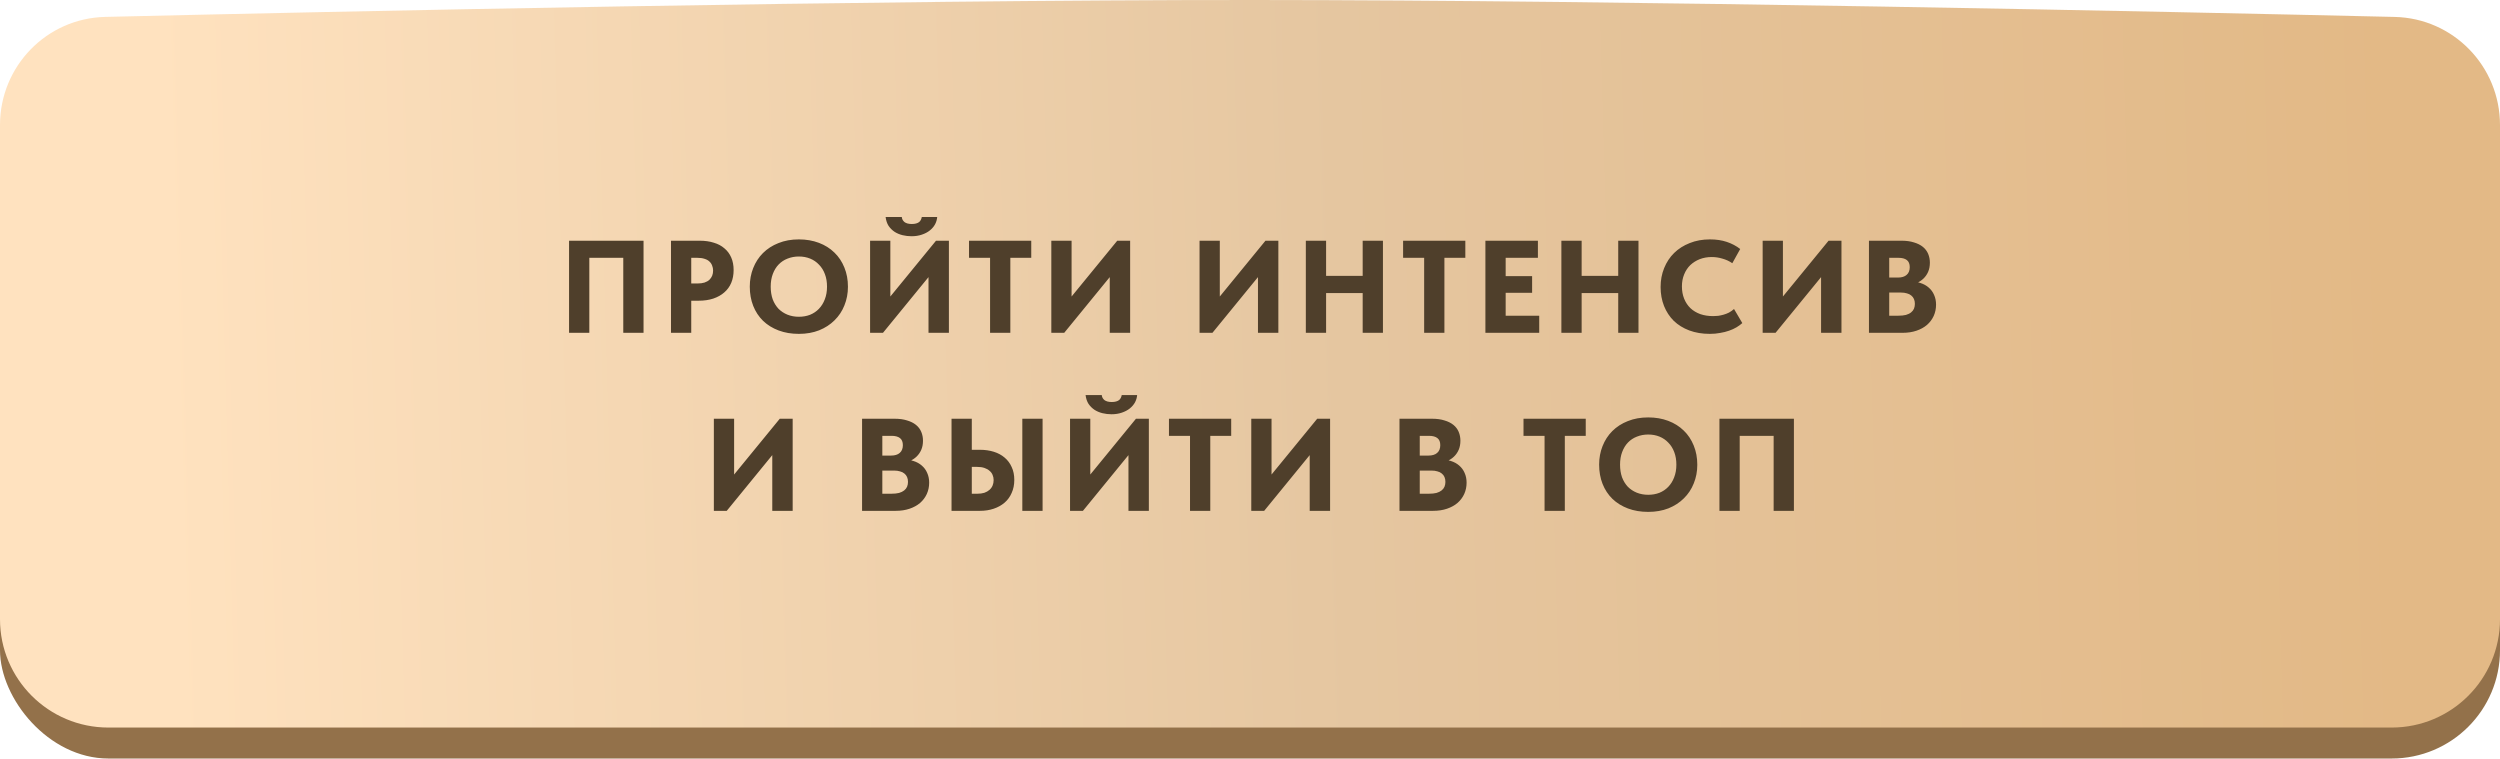
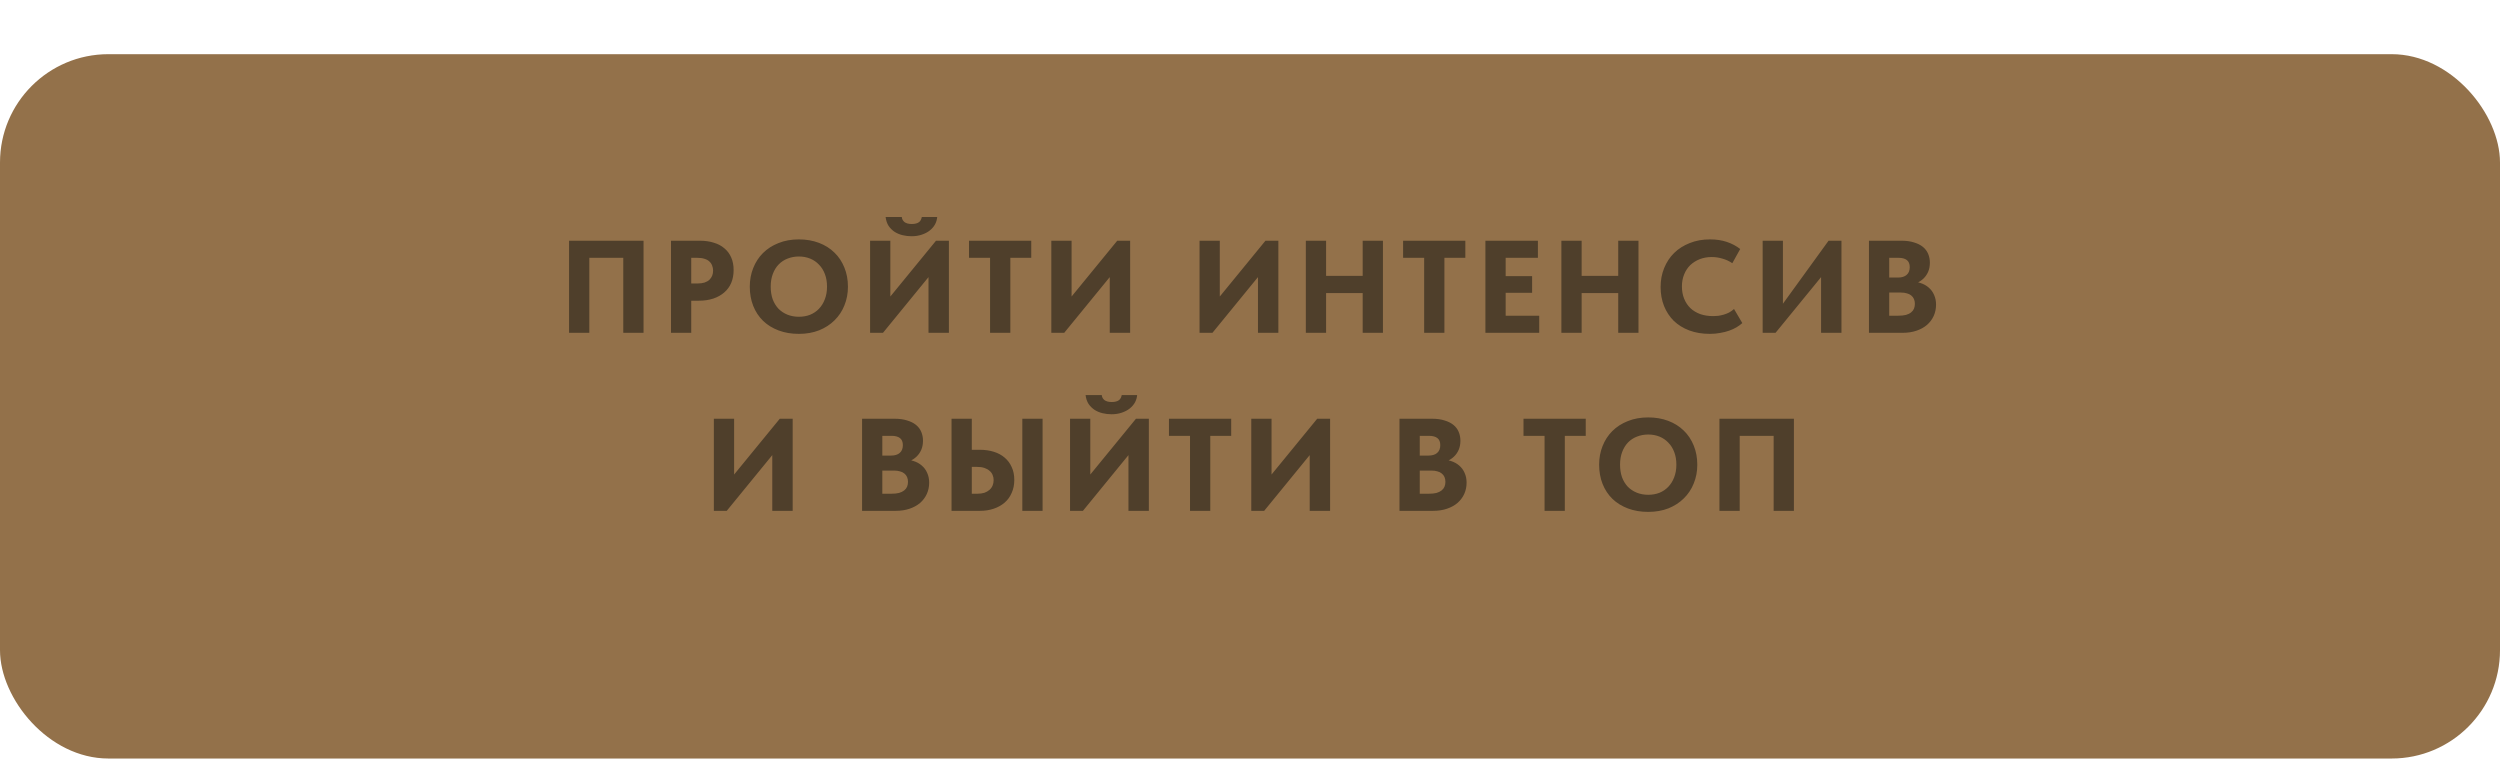
<svg xmlns="http://www.w3.org/2000/svg" width="323" height="98" viewBox="0 0 323 98" fill="none">
  <rect y="7" width="323" height="91" rx="14" fill="#93714A" />
-   <path d="M0 16.158C0 8.566 6.014 2.361 13.603 2.183C42.816 1.496 112.873 -0.017 161.954 0C210.465 0.017 280.238 1.51 309.392 2.187C316.984 2.363 323 8.569 323 16.163V80C323 87.732 316.732 94 309 94H14C6.268 94 0 87.732 0 80V16.158Z" fill="url(#paint0_linear_177_7)" />
-   <path d="M73.523 43V31.1H83.145V43H80.527V32.205L81.921 33.31H75.087L76.141 32.12V43H73.523ZM90.397 31.1C91.078 31.1 91.684 31.185 92.216 31.355C92.76 31.514 93.219 31.757 93.594 32.086C93.979 32.403 94.273 32.8 94.478 33.276C94.681 33.741 94.784 34.279 94.784 34.891C94.784 35.503 94.681 36.053 94.478 36.54C94.273 37.027 93.973 37.441 93.576 37.781C93.191 38.121 92.715 38.387 92.148 38.58C91.593 38.761 90.964 38.852 90.261 38.852H89.309V43H86.692V31.1H90.397ZM90.126 36.625C90.477 36.625 90.777 36.585 91.026 36.506C91.287 36.415 91.497 36.296 91.656 36.149C91.814 35.99 91.933 35.815 92.013 35.622C92.092 35.418 92.132 35.197 92.132 34.959C92.132 34.732 92.092 34.523 92.013 34.33C91.945 34.126 91.831 33.95 91.672 33.803C91.514 33.644 91.304 33.525 91.043 33.446C90.783 33.355 90.466 33.31 90.091 33.31H89.309V36.625H90.126ZM103.213 40.926C103.735 40.926 104.216 40.841 104.658 40.671C105.1 40.49 105.48 40.235 105.797 39.906C106.126 39.566 106.381 39.158 106.562 38.682C106.755 38.195 106.851 37.645 106.851 37.033C106.851 36.432 106.761 35.894 106.579 35.418C106.398 34.931 106.143 34.523 105.814 34.194C105.497 33.854 105.117 33.593 104.675 33.412C104.233 33.231 103.746 33.14 103.213 33.14C102.692 33.14 102.205 33.231 101.751 33.412C101.309 33.582 100.924 33.837 100.595 34.177C100.278 34.506 100.029 34.914 99.847 35.401C99.666 35.877 99.575 36.421 99.575 37.033C99.575 37.634 99.66 38.178 99.83 38.665C100.012 39.141 100.261 39.549 100.578 39.889C100.907 40.218 101.292 40.473 101.734 40.654C102.188 40.835 102.681 40.926 103.213 40.926ZM103.213 43.136C102.25 43.136 101.377 42.989 100.595 42.694C99.813 42.399 99.145 41.986 98.589 41.453C98.034 40.909 97.609 40.263 97.314 39.515C97.02 38.767 96.872 37.94 96.872 37.033C96.872 36.172 97.02 35.373 97.314 34.636C97.609 33.888 98.028 33.242 98.572 32.698C99.128 32.143 99.796 31.712 100.578 31.406C101.36 31.089 102.239 30.93 103.213 30.93C104.154 30.93 105.015 31.077 105.797 31.372C106.579 31.667 107.248 32.086 107.803 32.63C108.359 33.163 108.789 33.809 109.095 34.568C109.401 35.316 109.554 36.143 109.554 37.05C109.554 37.911 109.401 38.716 109.095 39.464C108.801 40.201 108.376 40.841 107.82 41.385C107.276 41.929 106.613 42.36 105.831 42.677C105.049 42.983 104.177 43.136 103.213 43.136ZM112.415 43V31.1H115.033V39.243L114.574 38.869L120.932 31.1H122.598V43H119.963V34.024L121 34.534L114.081 43H112.415ZM117.77 30.522C117.373 30.522 116.988 30.477 116.614 30.386C116.24 30.295 115.9 30.154 115.594 29.961C115.288 29.757 115.027 29.502 114.812 29.196C114.608 28.879 114.478 28.493 114.421 28.04H116.512C116.523 28.165 116.557 28.284 116.614 28.397C116.671 28.499 116.75 28.595 116.852 28.686C116.954 28.765 117.084 28.828 117.243 28.873C117.402 28.918 117.589 28.941 117.804 28.941C118.019 28.941 118.206 28.918 118.365 28.873C118.524 28.828 118.654 28.765 118.756 28.686C118.858 28.595 118.932 28.499 118.977 28.397C119.034 28.284 119.073 28.165 119.096 28.04H121.085C121.062 28.357 120.972 28.669 120.813 28.975C120.654 29.27 120.428 29.536 120.133 29.774C119.85 30.001 119.504 30.182 119.096 30.318C118.699 30.454 118.257 30.522 117.77 30.522ZM127.917 43V33.31H125.197V31.1H133.238V33.31H130.535V43H127.917ZM135.831 43V31.1H138.449V39.243L137.99 38.869L144.348 31.1H146.014V43H143.379V34.024L144.416 34.534L137.497 43H135.831ZM154.981 43V31.1H157.599V39.243L157.14 38.869L163.498 31.1H165.164V43H162.529V34.024L163.566 34.534L156.647 43H154.981ZM177.367 35.639V37.866H170.023V35.639H177.367ZM171.332 31.1V43H168.714V31.1H171.332ZM176.058 43V31.1H178.676V43H176.058ZM184 43V33.31H181.28V31.1H189.321V33.31H186.618V43H184ZM191.914 43V31.1H198.697V33.31H194.532V35.673H197.949V37.832H194.532V40.79H198.867V43H191.914ZM210.383 35.639V37.866H203.039V35.639H210.383ZM204.348 31.1V43H201.73V31.1H204.348ZM209.074 43V31.1H211.692V43H209.074ZM220.908 43.136C219.934 43.136 219.05 42.989 218.256 42.694C217.474 42.399 216.806 41.986 216.25 41.453C215.706 40.909 215.287 40.269 214.992 39.532C214.698 38.784 214.55 37.968 214.55 37.084C214.55 36.2 214.703 35.384 215.009 34.636C215.315 33.877 215.746 33.225 216.301 32.681C216.857 32.137 217.525 31.712 218.307 31.406C219.089 31.089 219.962 30.93 220.925 30.93C221.741 30.93 222.467 31.038 223.101 31.253C223.747 31.468 224.325 31.774 224.835 32.171L223.815 34.007C223.419 33.735 222.988 33.537 222.523 33.412C222.07 33.276 221.617 33.208 221.163 33.208C220.608 33.208 220.092 33.299 219.616 33.48C219.152 33.661 218.744 33.916 218.392 34.245C218.052 34.574 217.786 34.976 217.593 35.452C217.401 35.917 217.304 36.432 217.304 36.999C217.304 37.588 217.401 38.121 217.593 38.597C217.786 39.073 218.058 39.481 218.409 39.821C218.761 40.15 219.186 40.405 219.684 40.586C220.183 40.756 220.733 40.841 221.333 40.841C221.537 40.841 221.753 40.83 221.979 40.807C222.217 40.773 222.455 40.722 222.693 40.654C222.931 40.586 223.164 40.495 223.39 40.382C223.617 40.257 223.832 40.104 224.036 39.923L225.107 41.742C224.892 41.935 224.643 42.116 224.359 42.286C224.076 42.456 223.753 42.603 223.39 42.728C223.039 42.853 222.654 42.949 222.234 43.017C221.826 43.096 221.384 43.136 220.908 43.136ZM227.735 43V31.1H230.353V39.243L229.894 38.869L236.252 31.1H237.918V43H235.283V34.024L236.32 34.534L229.401 43H227.735ZM241.469 43V31.1H245.668C246.291 31.1 246.83 31.174 247.283 31.321C247.748 31.457 248.133 31.65 248.439 31.899C248.745 32.148 248.972 32.449 249.119 32.8C249.266 33.151 249.34 33.531 249.34 33.939C249.34 34.381 249.266 34.772 249.119 35.112C248.972 35.452 248.768 35.747 248.507 35.996C248.258 36.234 247.963 36.427 247.623 36.574C247.283 36.71 246.926 36.795 246.552 36.829L246.671 36.353C247.204 36.353 247.68 36.421 248.099 36.557C248.53 36.693 248.892 36.891 249.187 37.152C249.493 37.413 249.725 37.73 249.884 38.104C250.054 38.478 250.139 38.897 250.139 39.362C250.139 39.883 250.037 40.371 249.833 40.824C249.629 41.266 249.34 41.651 248.966 41.98C248.592 42.297 248.139 42.547 247.606 42.728C247.073 42.909 246.478 43 245.821 43H241.469ZM244.087 42.201L243.101 40.79H245.243C245.64 40.79 245.974 40.756 246.246 40.688C246.518 40.609 246.739 40.501 246.909 40.365C247.079 40.229 247.204 40.07 247.283 39.889C247.362 39.696 247.402 39.487 247.402 39.26C247.402 39.022 247.362 38.812 247.283 38.631C247.204 38.45 247.085 38.297 246.926 38.172C246.779 38.047 246.592 37.957 246.365 37.9C246.15 37.832 245.895 37.798 245.6 37.798H243.169V35.86H245.226C245.464 35.86 245.674 35.832 245.855 35.775C246.048 35.718 246.206 35.633 246.331 35.52C246.467 35.407 246.569 35.265 246.637 35.095C246.705 34.925 246.739 34.732 246.739 34.517C246.739 34.098 246.614 33.792 246.365 33.599C246.116 33.406 245.753 33.31 245.277 33.31H243.101L244.087 32.069V42.201ZM92.23 66V54.1H94.848V62.243L94.389 61.869L100.747 54.1H102.413V66H99.778V57.024L100.815 57.534L93.896 66H92.23ZM111.379 66V54.1H115.578C116.202 54.1 116.74 54.174 117.193 54.321C117.658 54.457 118.043 54.65 118.349 54.899C118.655 55.148 118.882 55.449 119.029 55.8C119.177 56.151 119.25 56.531 119.25 56.939C119.25 57.381 119.177 57.772 119.029 58.112C118.882 58.452 118.678 58.747 118.417 58.996C118.168 59.234 117.873 59.427 117.533 59.574C117.193 59.71 116.836 59.795 116.462 59.829L116.581 59.353C117.114 59.353 117.59 59.421 118.009 59.557C118.44 59.693 118.803 59.891 119.097 60.152C119.403 60.413 119.636 60.73 119.794 61.104C119.964 61.478 120.049 61.897 120.049 62.362C120.049 62.883 119.947 63.371 119.743 63.824C119.539 64.266 119.25 64.651 118.876 64.98C118.502 65.297 118.049 65.547 117.516 65.728C116.984 65.909 116.389 66 115.731 66H111.379ZM113.997 65.201L113.011 63.79H115.153C115.55 63.79 115.884 63.756 116.156 63.688C116.428 63.609 116.649 63.501 116.819 63.365C116.989 63.229 117.114 63.07 117.193 62.889C117.273 62.696 117.312 62.487 117.312 62.26C117.312 62.022 117.273 61.812 117.193 61.631C117.114 61.45 116.995 61.297 116.836 61.172C116.689 61.047 116.502 60.957 116.275 60.9C116.06 60.832 115.805 60.798 115.51 60.798H113.079V58.86H115.136C115.374 58.86 115.584 58.832 115.765 58.775C115.958 58.718 116.117 58.633 116.241 58.52C116.377 58.407 116.479 58.265 116.547 58.095C116.615 57.925 116.649 57.732 116.649 57.517C116.649 57.098 116.525 56.792 116.275 56.599C116.026 56.406 115.663 56.31 115.187 56.31H113.011L113.997 55.069V65.201ZM122.938 66V54.1H125.556V58.112H126.61C127.256 58.112 127.851 58.197 128.395 58.367C128.939 58.537 129.404 58.786 129.789 59.115C130.186 59.444 130.492 59.852 130.707 60.339C130.934 60.815 131.047 61.37 131.047 62.005C131.047 62.628 130.934 63.189 130.707 63.688C130.492 64.187 130.186 64.606 129.789 64.946C129.392 65.286 128.922 65.547 128.378 65.728C127.845 65.909 127.256 66 126.61 66H122.938ZM126.27 63.79C126.61 63.79 126.91 63.75 127.171 63.671C127.432 63.58 127.653 63.456 127.834 63.297C128.015 63.138 128.151 62.951 128.242 62.736C128.333 62.521 128.378 62.283 128.378 62.022C128.378 61.784 128.333 61.563 128.242 61.359C128.163 61.155 128.032 60.979 127.851 60.832C127.681 60.673 127.46 60.549 127.188 60.458C126.927 60.367 126.61 60.322 126.236 60.322H125.556V63.79H126.27ZM132.084 66V54.1H134.702V66H132.084ZM138.249 66V54.1H140.867V62.243L140.408 61.869L146.766 54.1H148.432V66H145.797V57.024L146.834 57.534L139.915 66H138.249ZM143.604 53.522C143.207 53.522 142.822 53.477 142.448 53.386C142.074 53.295 141.734 53.154 141.428 52.961C141.122 52.757 140.861 52.502 140.646 52.196C140.442 51.879 140.311 51.493 140.255 51.04H142.346C142.357 51.165 142.391 51.284 142.448 51.397C142.504 51.499 142.584 51.595 142.686 51.686C142.788 51.765 142.918 51.828 143.077 51.873C143.235 51.918 143.422 51.941 143.638 51.941C143.853 51.941 144.04 51.918 144.199 51.873C144.357 51.828 144.488 51.765 144.59 51.686C144.692 51.595 144.765 51.499 144.811 51.397C144.867 51.284 144.907 51.165 144.93 51.04H146.919C146.896 51.357 146.805 51.669 146.647 51.975C146.488 52.27 146.261 52.536 145.967 52.774C145.683 53.001 145.338 53.182 144.93 53.318C144.533 53.454 144.091 53.522 143.604 53.522ZM153.75 66V56.31H151.03V54.1H159.071V56.31H156.368V66H153.75ZM161.665 66V54.1H164.283V62.243L163.824 61.869L170.182 54.1H171.848V66H169.213V57.024L170.25 57.534L163.331 66H161.665ZM180.814 66V54.1H185.013C185.636 54.1 186.175 54.174 186.628 54.321C187.093 54.457 187.478 54.65 187.784 54.899C188.09 55.148 188.317 55.449 188.464 55.8C188.611 56.151 188.685 56.531 188.685 56.939C188.685 57.381 188.611 57.772 188.464 58.112C188.317 58.452 188.113 58.747 187.852 58.996C187.603 59.234 187.308 59.427 186.968 59.574C186.628 59.71 186.271 59.795 185.897 59.829L186.016 59.353C186.549 59.353 187.025 59.421 187.444 59.557C187.875 59.693 188.237 59.891 188.532 60.152C188.838 60.413 189.07 60.73 189.229 61.104C189.399 61.478 189.484 61.897 189.484 62.362C189.484 62.883 189.382 63.371 189.178 63.824C188.974 64.266 188.685 64.651 188.311 64.98C187.937 65.297 187.484 65.547 186.951 65.728C186.418 65.909 185.823 66 185.166 66H180.814ZM183.432 65.201L182.446 63.79H184.588C184.985 63.79 185.319 63.756 185.591 63.688C185.863 63.609 186.084 63.501 186.254 63.365C186.424 63.229 186.549 63.07 186.628 62.889C186.707 62.696 186.747 62.487 186.747 62.26C186.747 62.022 186.707 61.812 186.628 61.631C186.549 61.45 186.43 61.297 186.271 61.172C186.124 61.047 185.937 60.957 185.71 60.9C185.495 60.832 185.24 60.798 184.945 60.798H182.514V58.86H184.571C184.809 58.86 185.019 58.832 185.2 58.775C185.393 58.718 185.551 58.633 185.676 58.52C185.812 58.407 185.914 58.265 185.982 58.095C186.05 57.925 186.084 57.732 186.084 57.517C186.084 57.098 185.959 56.792 185.71 56.599C185.461 56.406 185.098 56.31 184.622 56.31H182.446L183.432 55.069V65.201ZM199.557 66V56.31H196.837V54.1H204.878V56.31H202.175V66H199.557ZM212.949 63.926C213.471 63.926 213.952 63.841 214.394 63.671C214.836 63.49 215.216 63.235 215.533 62.906C215.862 62.566 216.117 62.158 216.298 61.682C216.491 61.195 216.587 60.645 216.587 60.033C216.587 59.432 216.497 58.894 216.315 58.418C216.134 57.931 215.879 57.523 215.55 57.194C215.233 56.854 214.853 56.593 214.411 56.412C213.969 56.231 213.482 56.14 212.949 56.14C212.428 56.14 211.941 56.231 211.487 56.412C211.045 56.582 210.66 56.837 210.331 57.177C210.014 57.506 209.765 57.914 209.583 58.401C209.402 58.877 209.311 59.421 209.311 60.033C209.311 60.634 209.396 61.178 209.566 61.665C209.748 62.141 209.997 62.549 210.314 62.889C210.643 63.218 211.028 63.473 211.47 63.654C211.924 63.835 212.417 63.926 212.949 63.926ZM212.949 66.136C211.986 66.136 211.113 65.989 210.331 65.694C209.549 65.399 208.881 64.986 208.325 64.453C207.77 63.909 207.345 63.263 207.05 62.515C206.756 61.767 206.608 60.94 206.608 60.033C206.608 59.172 206.756 58.373 207.05 57.636C207.345 56.888 207.764 56.242 208.308 55.698C208.864 55.143 209.532 54.712 210.314 54.406C211.096 54.089 211.975 53.93 212.949 53.93C213.89 53.93 214.751 54.077 215.533 54.372C216.315 54.667 216.984 55.086 217.539 55.63C218.095 56.163 218.525 56.809 218.831 57.568C219.137 58.316 219.29 59.143 219.29 60.05C219.29 60.911 219.137 61.716 218.831 62.464C218.537 63.201 218.112 63.841 217.556 64.385C217.012 64.929 216.349 65.36 215.567 65.677C214.785 65.983 213.913 66.136 212.949 66.136ZM222.151 66V54.1H231.773V66H229.155V55.205L230.549 56.31H223.715L224.769 55.12V66H222.151Z" fill="#4F3F2B" />
+   <path d="M73.523 43V31.1H83.145V43H80.527V32.205L81.921 33.31H75.087L76.141 32.12V43H73.523ZM90.397 31.1C91.078 31.1 91.684 31.185 92.216 31.355C92.76 31.514 93.219 31.757 93.594 32.086C93.979 32.403 94.273 32.8 94.478 33.276C94.681 33.741 94.784 34.279 94.784 34.891C94.784 35.503 94.681 36.053 94.478 36.54C94.273 37.027 93.973 37.441 93.576 37.781C93.191 38.121 92.715 38.387 92.148 38.58C91.593 38.761 90.964 38.852 90.261 38.852H89.309V43H86.692V31.1H90.397ZM90.126 36.625C90.477 36.625 90.777 36.585 91.026 36.506C91.287 36.415 91.497 36.296 91.656 36.149C91.814 35.99 91.933 35.815 92.013 35.622C92.092 35.418 92.132 35.197 92.132 34.959C92.132 34.732 92.092 34.523 92.013 34.33C91.945 34.126 91.831 33.95 91.672 33.803C91.514 33.644 91.304 33.525 91.043 33.446C90.783 33.355 90.466 33.31 90.091 33.31H89.309V36.625H90.126ZM103.213 40.926C103.735 40.926 104.216 40.841 104.658 40.671C105.1 40.49 105.48 40.235 105.797 39.906C106.126 39.566 106.381 39.158 106.562 38.682C106.755 38.195 106.851 37.645 106.851 37.033C106.851 36.432 106.761 35.894 106.579 35.418C106.398 34.931 106.143 34.523 105.814 34.194C105.497 33.854 105.117 33.593 104.675 33.412C104.233 33.231 103.746 33.14 103.213 33.14C102.692 33.14 102.205 33.231 101.751 33.412C101.309 33.582 100.924 33.837 100.595 34.177C100.278 34.506 100.029 34.914 99.847 35.401C99.666 35.877 99.575 36.421 99.575 37.033C99.575 37.634 99.66 38.178 99.83 38.665C100.012 39.141 100.261 39.549 100.578 39.889C100.907 40.218 101.292 40.473 101.734 40.654C102.188 40.835 102.681 40.926 103.213 40.926ZM103.213 43.136C102.25 43.136 101.377 42.989 100.595 42.694C99.813 42.399 99.145 41.986 98.589 41.453C98.034 40.909 97.609 40.263 97.314 39.515C97.02 38.767 96.872 37.94 96.872 37.033C96.872 36.172 97.02 35.373 97.314 34.636C97.609 33.888 98.028 33.242 98.572 32.698C99.128 32.143 99.796 31.712 100.578 31.406C101.36 31.089 102.239 30.93 103.213 30.93C104.154 30.93 105.015 31.077 105.797 31.372C106.579 31.667 107.248 32.086 107.803 32.63C108.359 33.163 108.789 33.809 109.095 34.568C109.401 35.316 109.554 36.143 109.554 37.05C109.554 37.911 109.401 38.716 109.095 39.464C108.801 40.201 108.376 40.841 107.82 41.385C107.276 41.929 106.613 42.36 105.831 42.677C105.049 42.983 104.177 43.136 103.213 43.136ZM112.415 43V31.1H115.033V39.243L114.574 38.869L120.932 31.1H122.598V43H119.963V34.024L121 34.534L114.081 43H112.415ZM117.77 30.522C117.373 30.522 116.988 30.477 116.614 30.386C116.24 30.295 115.9 30.154 115.594 29.961C115.288 29.757 115.027 29.502 114.812 29.196C114.608 28.879 114.478 28.493 114.421 28.04H116.512C116.523 28.165 116.557 28.284 116.614 28.397C116.671 28.499 116.75 28.595 116.852 28.686C116.954 28.765 117.084 28.828 117.243 28.873C117.402 28.918 117.589 28.941 117.804 28.941C118.019 28.941 118.206 28.918 118.365 28.873C118.524 28.828 118.654 28.765 118.756 28.686C118.858 28.595 118.932 28.499 118.977 28.397C119.034 28.284 119.073 28.165 119.096 28.04H121.085C121.062 28.357 120.972 28.669 120.813 28.975C120.654 29.27 120.428 29.536 120.133 29.774C119.85 30.001 119.504 30.182 119.096 30.318C118.699 30.454 118.257 30.522 117.77 30.522ZM127.917 43V33.31H125.197V31.1H133.238V33.31H130.535V43H127.917ZM135.831 43V31.1H138.449V39.243L137.99 38.869L144.348 31.1H146.014V43H143.379V34.024L144.416 34.534L137.497 43H135.831ZM154.981 43V31.1H157.599V39.243L157.14 38.869L163.498 31.1H165.164V43H162.529V34.024L163.566 34.534L156.647 43H154.981ZM177.367 35.639V37.866H170.023V35.639H177.367ZM171.332 31.1V43H168.714V31.1H171.332ZM176.058 43V31.1H178.676V43H176.058ZM184 43V33.31H181.28V31.1H189.321V33.31H186.618V43H184ZM191.914 43V31.1H198.697V33.31H194.532V35.673H197.949V37.832H194.532V40.79H198.867V43H191.914ZM210.383 35.639V37.866H203.039V35.639H210.383ZM204.348 31.1V43H201.73V31.1H204.348ZM209.074 43V31.1H211.692V43H209.074ZM220.908 43.136C219.934 43.136 219.05 42.989 218.256 42.694C217.474 42.399 216.806 41.986 216.25 41.453C215.706 40.909 215.287 40.269 214.992 39.532C214.698 38.784 214.55 37.968 214.55 37.084C214.55 36.2 214.703 35.384 215.009 34.636C215.315 33.877 215.746 33.225 216.301 32.681C216.857 32.137 217.525 31.712 218.307 31.406C219.089 31.089 219.962 30.93 220.925 30.93C221.741 30.93 222.467 31.038 223.101 31.253C223.747 31.468 224.325 31.774 224.835 32.171L223.815 34.007C223.419 33.735 222.988 33.537 222.523 33.412C222.07 33.276 221.617 33.208 221.163 33.208C220.608 33.208 220.092 33.299 219.616 33.48C219.152 33.661 218.744 33.916 218.392 34.245C218.052 34.574 217.786 34.976 217.593 35.452C217.401 35.917 217.304 36.432 217.304 36.999C217.304 37.588 217.401 38.121 217.593 38.597C217.786 39.073 218.058 39.481 218.409 39.821C218.761 40.15 219.186 40.405 219.684 40.586C220.183 40.756 220.733 40.841 221.333 40.841C221.537 40.841 221.753 40.83 221.979 40.807C222.217 40.773 222.455 40.722 222.693 40.654C222.931 40.586 223.164 40.495 223.39 40.382C223.617 40.257 223.832 40.104 224.036 39.923L225.107 41.742C224.892 41.935 224.643 42.116 224.359 42.286C224.076 42.456 223.753 42.603 223.39 42.728C223.039 42.853 222.654 42.949 222.234 43.017C221.826 43.096 221.384 43.136 220.908 43.136ZM227.735 43V31.1H230.353V39.243L236.252 31.1H237.918V43H235.283V34.024L236.32 34.534L229.401 43H227.735ZM241.469 43V31.1H245.668C246.291 31.1 246.83 31.174 247.283 31.321C247.748 31.457 248.133 31.65 248.439 31.899C248.745 32.148 248.972 32.449 249.119 32.8C249.266 33.151 249.34 33.531 249.34 33.939C249.34 34.381 249.266 34.772 249.119 35.112C248.972 35.452 248.768 35.747 248.507 35.996C248.258 36.234 247.963 36.427 247.623 36.574C247.283 36.71 246.926 36.795 246.552 36.829L246.671 36.353C247.204 36.353 247.68 36.421 248.099 36.557C248.53 36.693 248.892 36.891 249.187 37.152C249.493 37.413 249.725 37.73 249.884 38.104C250.054 38.478 250.139 38.897 250.139 39.362C250.139 39.883 250.037 40.371 249.833 40.824C249.629 41.266 249.34 41.651 248.966 41.98C248.592 42.297 248.139 42.547 247.606 42.728C247.073 42.909 246.478 43 245.821 43H241.469ZM244.087 42.201L243.101 40.79H245.243C245.64 40.79 245.974 40.756 246.246 40.688C246.518 40.609 246.739 40.501 246.909 40.365C247.079 40.229 247.204 40.07 247.283 39.889C247.362 39.696 247.402 39.487 247.402 39.26C247.402 39.022 247.362 38.812 247.283 38.631C247.204 38.45 247.085 38.297 246.926 38.172C246.779 38.047 246.592 37.957 246.365 37.9C246.15 37.832 245.895 37.798 245.6 37.798H243.169V35.86H245.226C245.464 35.86 245.674 35.832 245.855 35.775C246.048 35.718 246.206 35.633 246.331 35.52C246.467 35.407 246.569 35.265 246.637 35.095C246.705 34.925 246.739 34.732 246.739 34.517C246.739 34.098 246.614 33.792 246.365 33.599C246.116 33.406 245.753 33.31 245.277 33.31H243.101L244.087 32.069V42.201ZM92.23 66V54.1H94.848V62.243L94.389 61.869L100.747 54.1H102.413V66H99.778V57.024L100.815 57.534L93.896 66H92.23ZM111.379 66V54.1H115.578C116.202 54.1 116.74 54.174 117.193 54.321C117.658 54.457 118.043 54.65 118.349 54.899C118.655 55.148 118.882 55.449 119.029 55.8C119.177 56.151 119.25 56.531 119.25 56.939C119.25 57.381 119.177 57.772 119.029 58.112C118.882 58.452 118.678 58.747 118.417 58.996C118.168 59.234 117.873 59.427 117.533 59.574C117.193 59.71 116.836 59.795 116.462 59.829L116.581 59.353C117.114 59.353 117.59 59.421 118.009 59.557C118.44 59.693 118.803 59.891 119.097 60.152C119.403 60.413 119.636 60.73 119.794 61.104C119.964 61.478 120.049 61.897 120.049 62.362C120.049 62.883 119.947 63.371 119.743 63.824C119.539 64.266 119.25 64.651 118.876 64.98C118.502 65.297 118.049 65.547 117.516 65.728C116.984 65.909 116.389 66 115.731 66H111.379ZM113.997 65.201L113.011 63.79H115.153C115.55 63.79 115.884 63.756 116.156 63.688C116.428 63.609 116.649 63.501 116.819 63.365C116.989 63.229 117.114 63.07 117.193 62.889C117.273 62.696 117.312 62.487 117.312 62.26C117.312 62.022 117.273 61.812 117.193 61.631C117.114 61.45 116.995 61.297 116.836 61.172C116.689 61.047 116.502 60.957 116.275 60.9C116.06 60.832 115.805 60.798 115.51 60.798H113.079V58.86H115.136C115.374 58.86 115.584 58.832 115.765 58.775C115.958 58.718 116.117 58.633 116.241 58.52C116.377 58.407 116.479 58.265 116.547 58.095C116.615 57.925 116.649 57.732 116.649 57.517C116.649 57.098 116.525 56.792 116.275 56.599C116.026 56.406 115.663 56.31 115.187 56.31H113.011L113.997 55.069V65.201ZM122.938 66V54.1H125.556V58.112H126.61C127.256 58.112 127.851 58.197 128.395 58.367C128.939 58.537 129.404 58.786 129.789 59.115C130.186 59.444 130.492 59.852 130.707 60.339C130.934 60.815 131.047 61.37 131.047 62.005C131.047 62.628 130.934 63.189 130.707 63.688C130.492 64.187 130.186 64.606 129.789 64.946C129.392 65.286 128.922 65.547 128.378 65.728C127.845 65.909 127.256 66 126.61 66H122.938ZM126.27 63.79C126.61 63.79 126.91 63.75 127.171 63.671C127.432 63.58 127.653 63.456 127.834 63.297C128.015 63.138 128.151 62.951 128.242 62.736C128.333 62.521 128.378 62.283 128.378 62.022C128.378 61.784 128.333 61.563 128.242 61.359C128.163 61.155 128.032 60.979 127.851 60.832C127.681 60.673 127.46 60.549 127.188 60.458C126.927 60.367 126.61 60.322 126.236 60.322H125.556V63.79H126.27ZM132.084 66V54.1H134.702V66H132.084ZM138.249 66V54.1H140.867V62.243L140.408 61.869L146.766 54.1H148.432V66H145.797V57.024L146.834 57.534L139.915 66H138.249ZM143.604 53.522C143.207 53.522 142.822 53.477 142.448 53.386C142.074 53.295 141.734 53.154 141.428 52.961C141.122 52.757 140.861 52.502 140.646 52.196C140.442 51.879 140.311 51.493 140.255 51.04H142.346C142.357 51.165 142.391 51.284 142.448 51.397C142.504 51.499 142.584 51.595 142.686 51.686C142.788 51.765 142.918 51.828 143.077 51.873C143.235 51.918 143.422 51.941 143.638 51.941C143.853 51.941 144.04 51.918 144.199 51.873C144.357 51.828 144.488 51.765 144.59 51.686C144.692 51.595 144.765 51.499 144.811 51.397C144.867 51.284 144.907 51.165 144.93 51.04H146.919C146.896 51.357 146.805 51.669 146.647 51.975C146.488 52.27 146.261 52.536 145.967 52.774C145.683 53.001 145.338 53.182 144.93 53.318C144.533 53.454 144.091 53.522 143.604 53.522ZM153.75 66V56.31H151.03V54.1H159.071V56.31H156.368V66H153.75ZM161.665 66V54.1H164.283V62.243L163.824 61.869L170.182 54.1H171.848V66H169.213V57.024L170.25 57.534L163.331 66H161.665ZM180.814 66V54.1H185.013C185.636 54.1 186.175 54.174 186.628 54.321C187.093 54.457 187.478 54.65 187.784 54.899C188.09 55.148 188.317 55.449 188.464 55.8C188.611 56.151 188.685 56.531 188.685 56.939C188.685 57.381 188.611 57.772 188.464 58.112C188.317 58.452 188.113 58.747 187.852 58.996C187.603 59.234 187.308 59.427 186.968 59.574C186.628 59.71 186.271 59.795 185.897 59.829L186.016 59.353C186.549 59.353 187.025 59.421 187.444 59.557C187.875 59.693 188.237 59.891 188.532 60.152C188.838 60.413 189.07 60.73 189.229 61.104C189.399 61.478 189.484 61.897 189.484 62.362C189.484 62.883 189.382 63.371 189.178 63.824C188.974 64.266 188.685 64.651 188.311 64.98C187.937 65.297 187.484 65.547 186.951 65.728C186.418 65.909 185.823 66 185.166 66H180.814ZM183.432 65.201L182.446 63.79H184.588C184.985 63.79 185.319 63.756 185.591 63.688C185.863 63.609 186.084 63.501 186.254 63.365C186.424 63.229 186.549 63.07 186.628 62.889C186.707 62.696 186.747 62.487 186.747 62.26C186.747 62.022 186.707 61.812 186.628 61.631C186.549 61.45 186.43 61.297 186.271 61.172C186.124 61.047 185.937 60.957 185.71 60.9C185.495 60.832 185.24 60.798 184.945 60.798H182.514V58.86H184.571C184.809 58.86 185.019 58.832 185.2 58.775C185.393 58.718 185.551 58.633 185.676 58.52C185.812 58.407 185.914 58.265 185.982 58.095C186.05 57.925 186.084 57.732 186.084 57.517C186.084 57.098 185.959 56.792 185.71 56.599C185.461 56.406 185.098 56.31 184.622 56.31H182.446L183.432 55.069V65.201ZM199.557 66V56.31H196.837V54.1H204.878V56.31H202.175V66H199.557ZM212.949 63.926C213.471 63.926 213.952 63.841 214.394 63.671C214.836 63.49 215.216 63.235 215.533 62.906C215.862 62.566 216.117 62.158 216.298 61.682C216.491 61.195 216.587 60.645 216.587 60.033C216.587 59.432 216.497 58.894 216.315 58.418C216.134 57.931 215.879 57.523 215.55 57.194C215.233 56.854 214.853 56.593 214.411 56.412C213.969 56.231 213.482 56.14 212.949 56.14C212.428 56.14 211.941 56.231 211.487 56.412C211.045 56.582 210.66 56.837 210.331 57.177C210.014 57.506 209.765 57.914 209.583 58.401C209.402 58.877 209.311 59.421 209.311 60.033C209.311 60.634 209.396 61.178 209.566 61.665C209.748 62.141 209.997 62.549 210.314 62.889C210.643 63.218 211.028 63.473 211.47 63.654C211.924 63.835 212.417 63.926 212.949 63.926ZM212.949 66.136C211.986 66.136 211.113 65.989 210.331 65.694C209.549 65.399 208.881 64.986 208.325 64.453C207.77 63.909 207.345 63.263 207.05 62.515C206.756 61.767 206.608 60.94 206.608 60.033C206.608 59.172 206.756 58.373 207.05 57.636C207.345 56.888 207.764 56.242 208.308 55.698C208.864 55.143 209.532 54.712 210.314 54.406C211.096 54.089 211.975 53.93 212.949 53.93C213.89 53.93 214.751 54.077 215.533 54.372C216.315 54.667 216.984 55.086 217.539 55.63C218.095 56.163 218.525 56.809 218.831 57.568C219.137 58.316 219.29 59.143 219.29 60.05C219.29 60.911 219.137 61.716 218.831 62.464C218.537 63.201 218.112 63.841 217.556 64.385C217.012 64.929 216.349 65.36 215.567 65.677C214.785 65.983 213.913 66.136 212.949 66.136ZM222.151 66V54.1H231.773V66H229.155V55.205L230.549 56.31H223.715L224.769 55.12V66H222.151Z" fill="#4F3F2B" />
  <defs>
    <linearGradient id="paint0_linear_177_7" x1="20.868" y1="47.251" x2="308.99" y2="39.062" gradientUnits="userSpaceOnUse">
      <stop stop-color="#FFE2BF" />
      <stop offset="0.532" stop-color="#E5C6A0" />
      <stop offset="1" stop-color="#E3B986" />
    </linearGradient>
  </defs>
</svg>